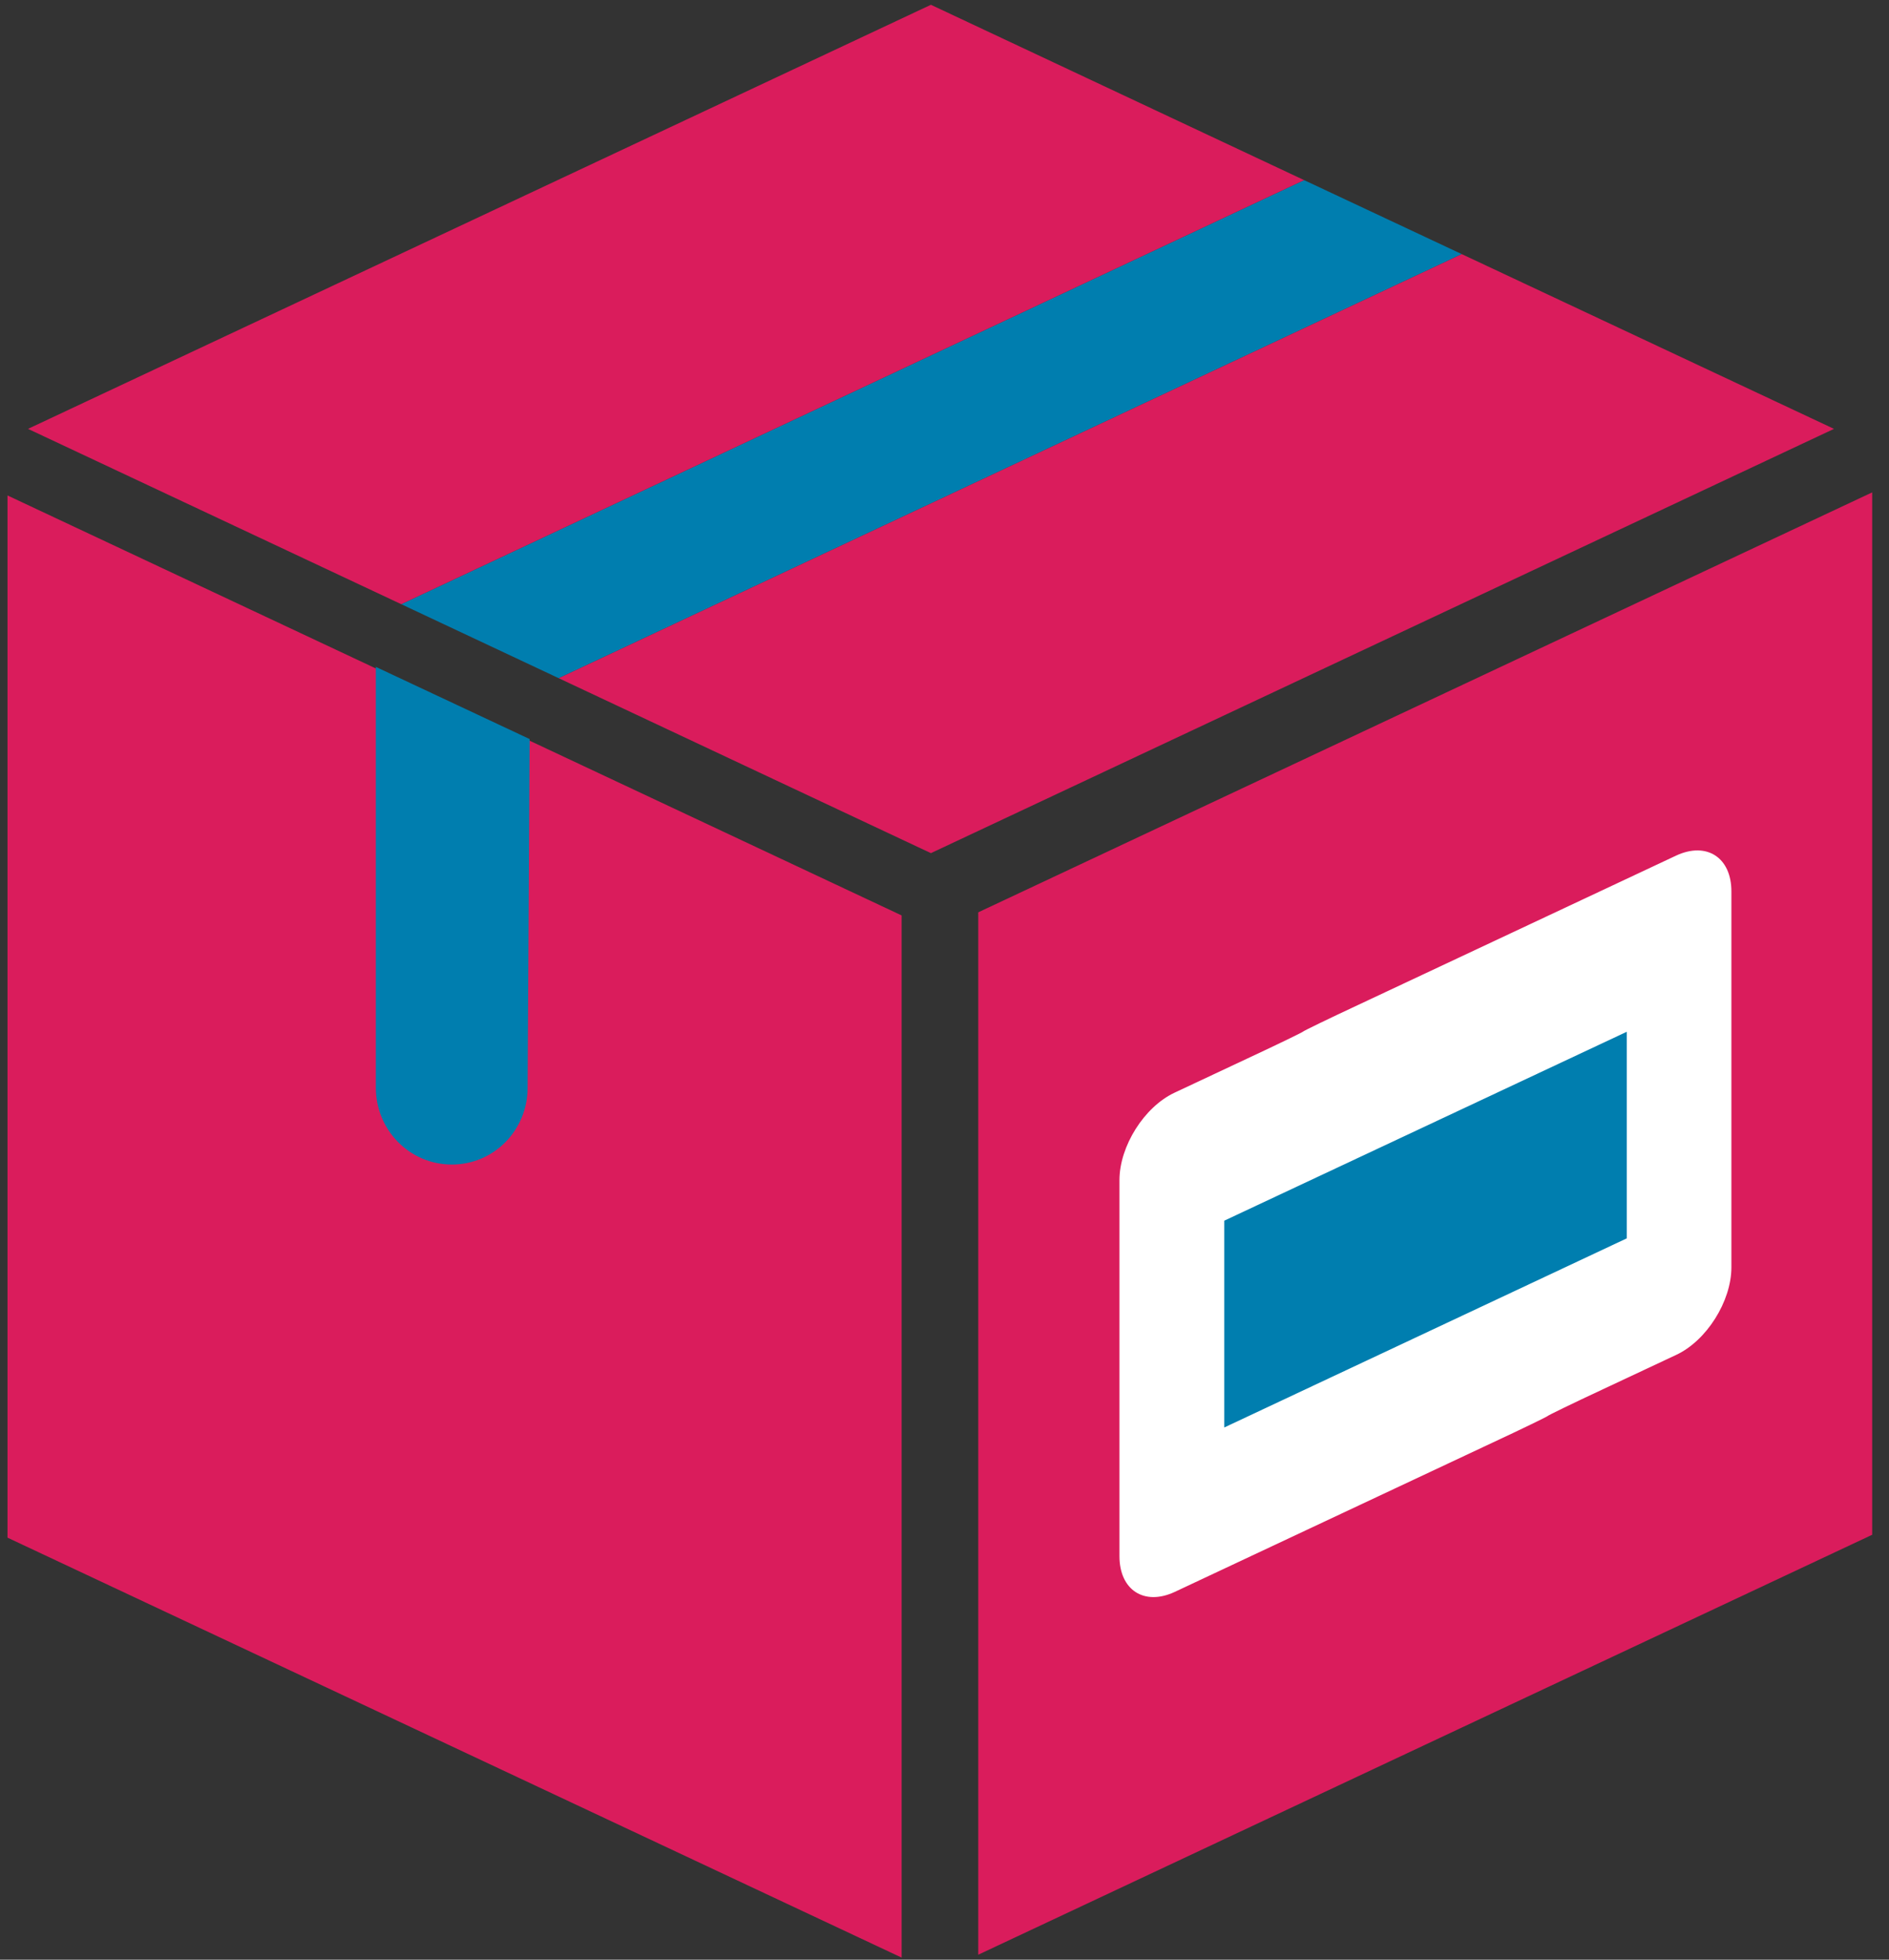
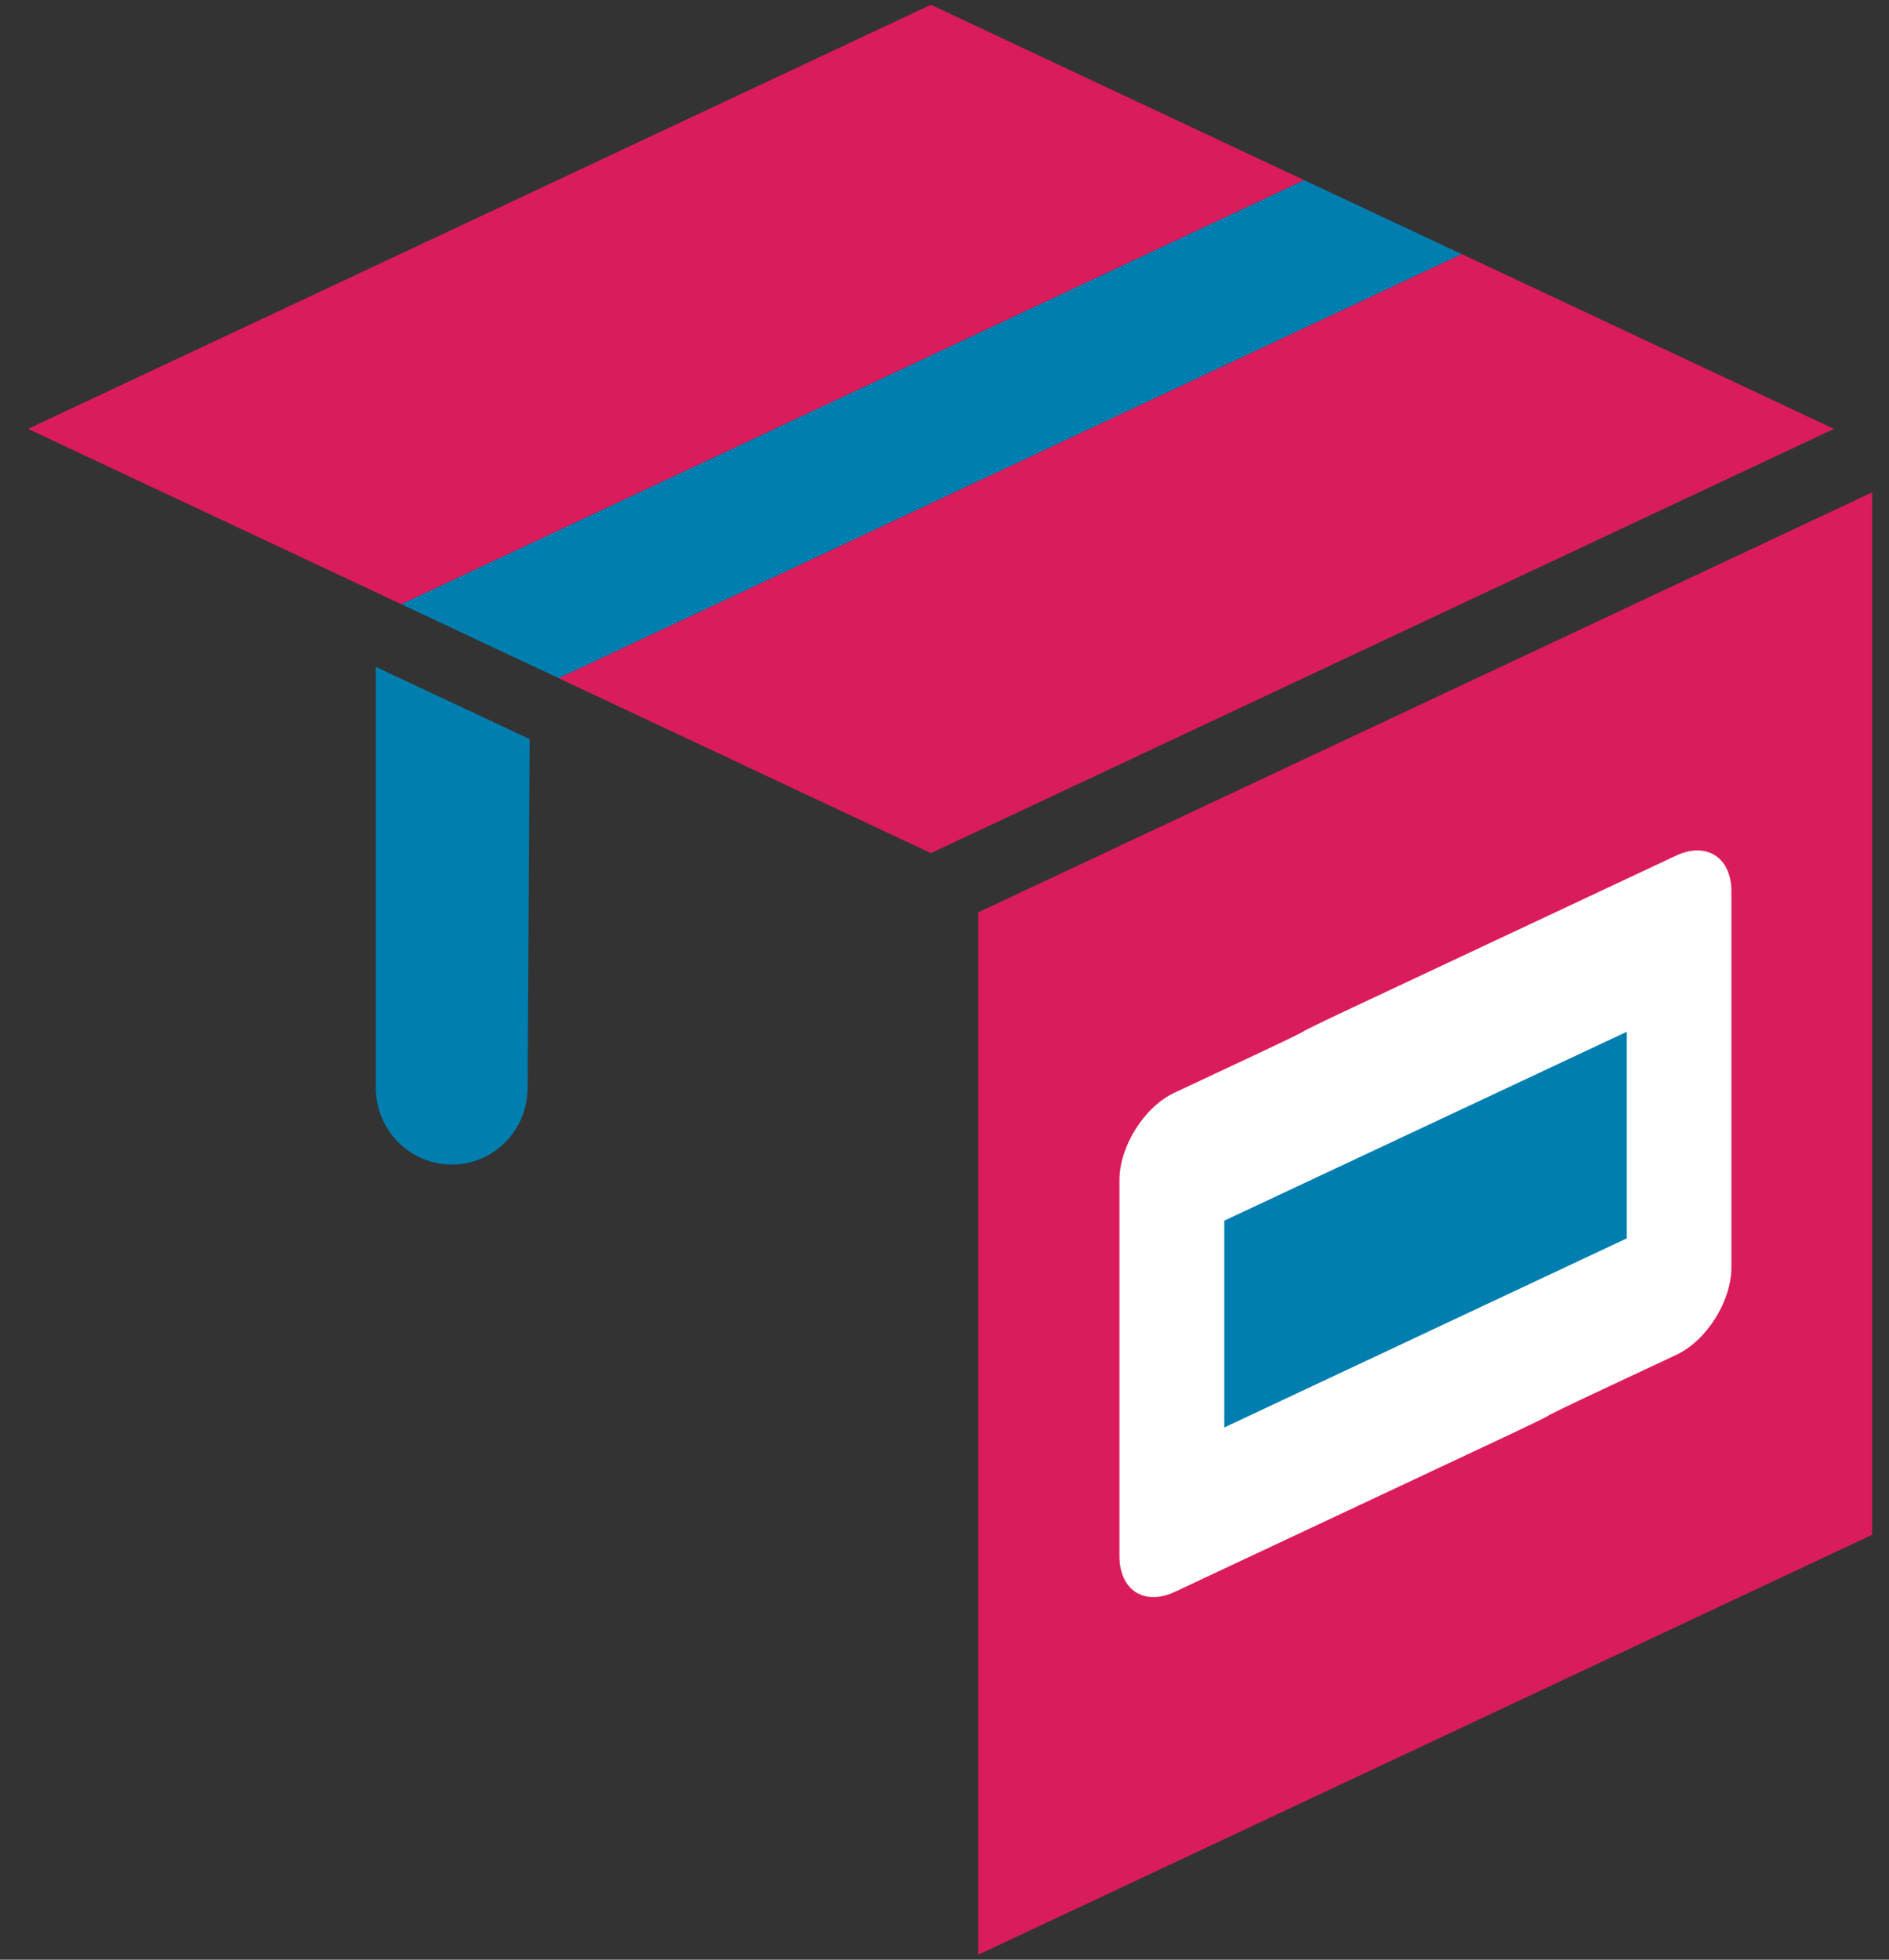
<svg xmlns="http://www.w3.org/2000/svg" width="81" height="84" viewBox="0 0 81 84" fill="none">
  <rect x="0" y="0" width="81" height="84" fill="#333333" stroke="none" />
  <g clip-path="url(#clip0_238_22667)">
    <path d="M41.947 39.106V83.787L80.279 65.786V21.105L41.947 39.106Z" fill="#DA1C5C" />
    <path d="M74.242 38.208C74.242 36.754 73.179 36.066 71.872 36.674L58.247 43.071C56.94 43.679 55.877 44.199 55.877 44.217C55.877 44.234 54.814 44.754 53.507 45.362L50.371 46.834C49.064 47.442 48.002 49.133 48.002 50.587V66.703C48.002 68.156 49.064 68.844 50.371 68.236L63.996 61.839C65.303 61.231 66.366 60.711 66.366 60.694C66.366 60.676 67.429 60.156 68.736 59.548L71.872 58.077C73.179 57.469 74.242 55.777 74.242 54.323V38.208Z" fill="white" />
    <path d="M52.497 61.187L69.755 53.081V44.226L52.497 52.323V61.187Z" fill="#007EAF" />
    <path d="M23.957 29.07L62.681 10.893L55.92 7.721L17.205 25.898" fill="#007EAF" />
    <path d="M39.917 0.205L1.201 18.383L17.205 25.898L55.92 7.721L39.917 0.205Z" fill="#DA1C5C" />
    <path d="M62.681 10.893L23.957 29.07L39.917 36.569L78.641 18.383L62.681 10.893Z" fill="#DA1C5C" />
-     <path d="M0.322 21.237V65.91L38.662 83.911V39.239L0.322 21.237Z" fill="#DA1C5C" />
    <path d="M16.116 28.586V46.622C16.116 48.446 17.571 49.917 19.374 49.917C21.178 49.917 22.624 48.446 22.624 46.622L22.711 31.679" fill="#007EAF" />
  </g>
  <defs>
    <clipPath id="clip0_238_22667">
      <rect width="79.957" height="83.705" fill="white" transform="translate(0.322 0.205)" />
    </clipPath>
  </defs>
</svg>